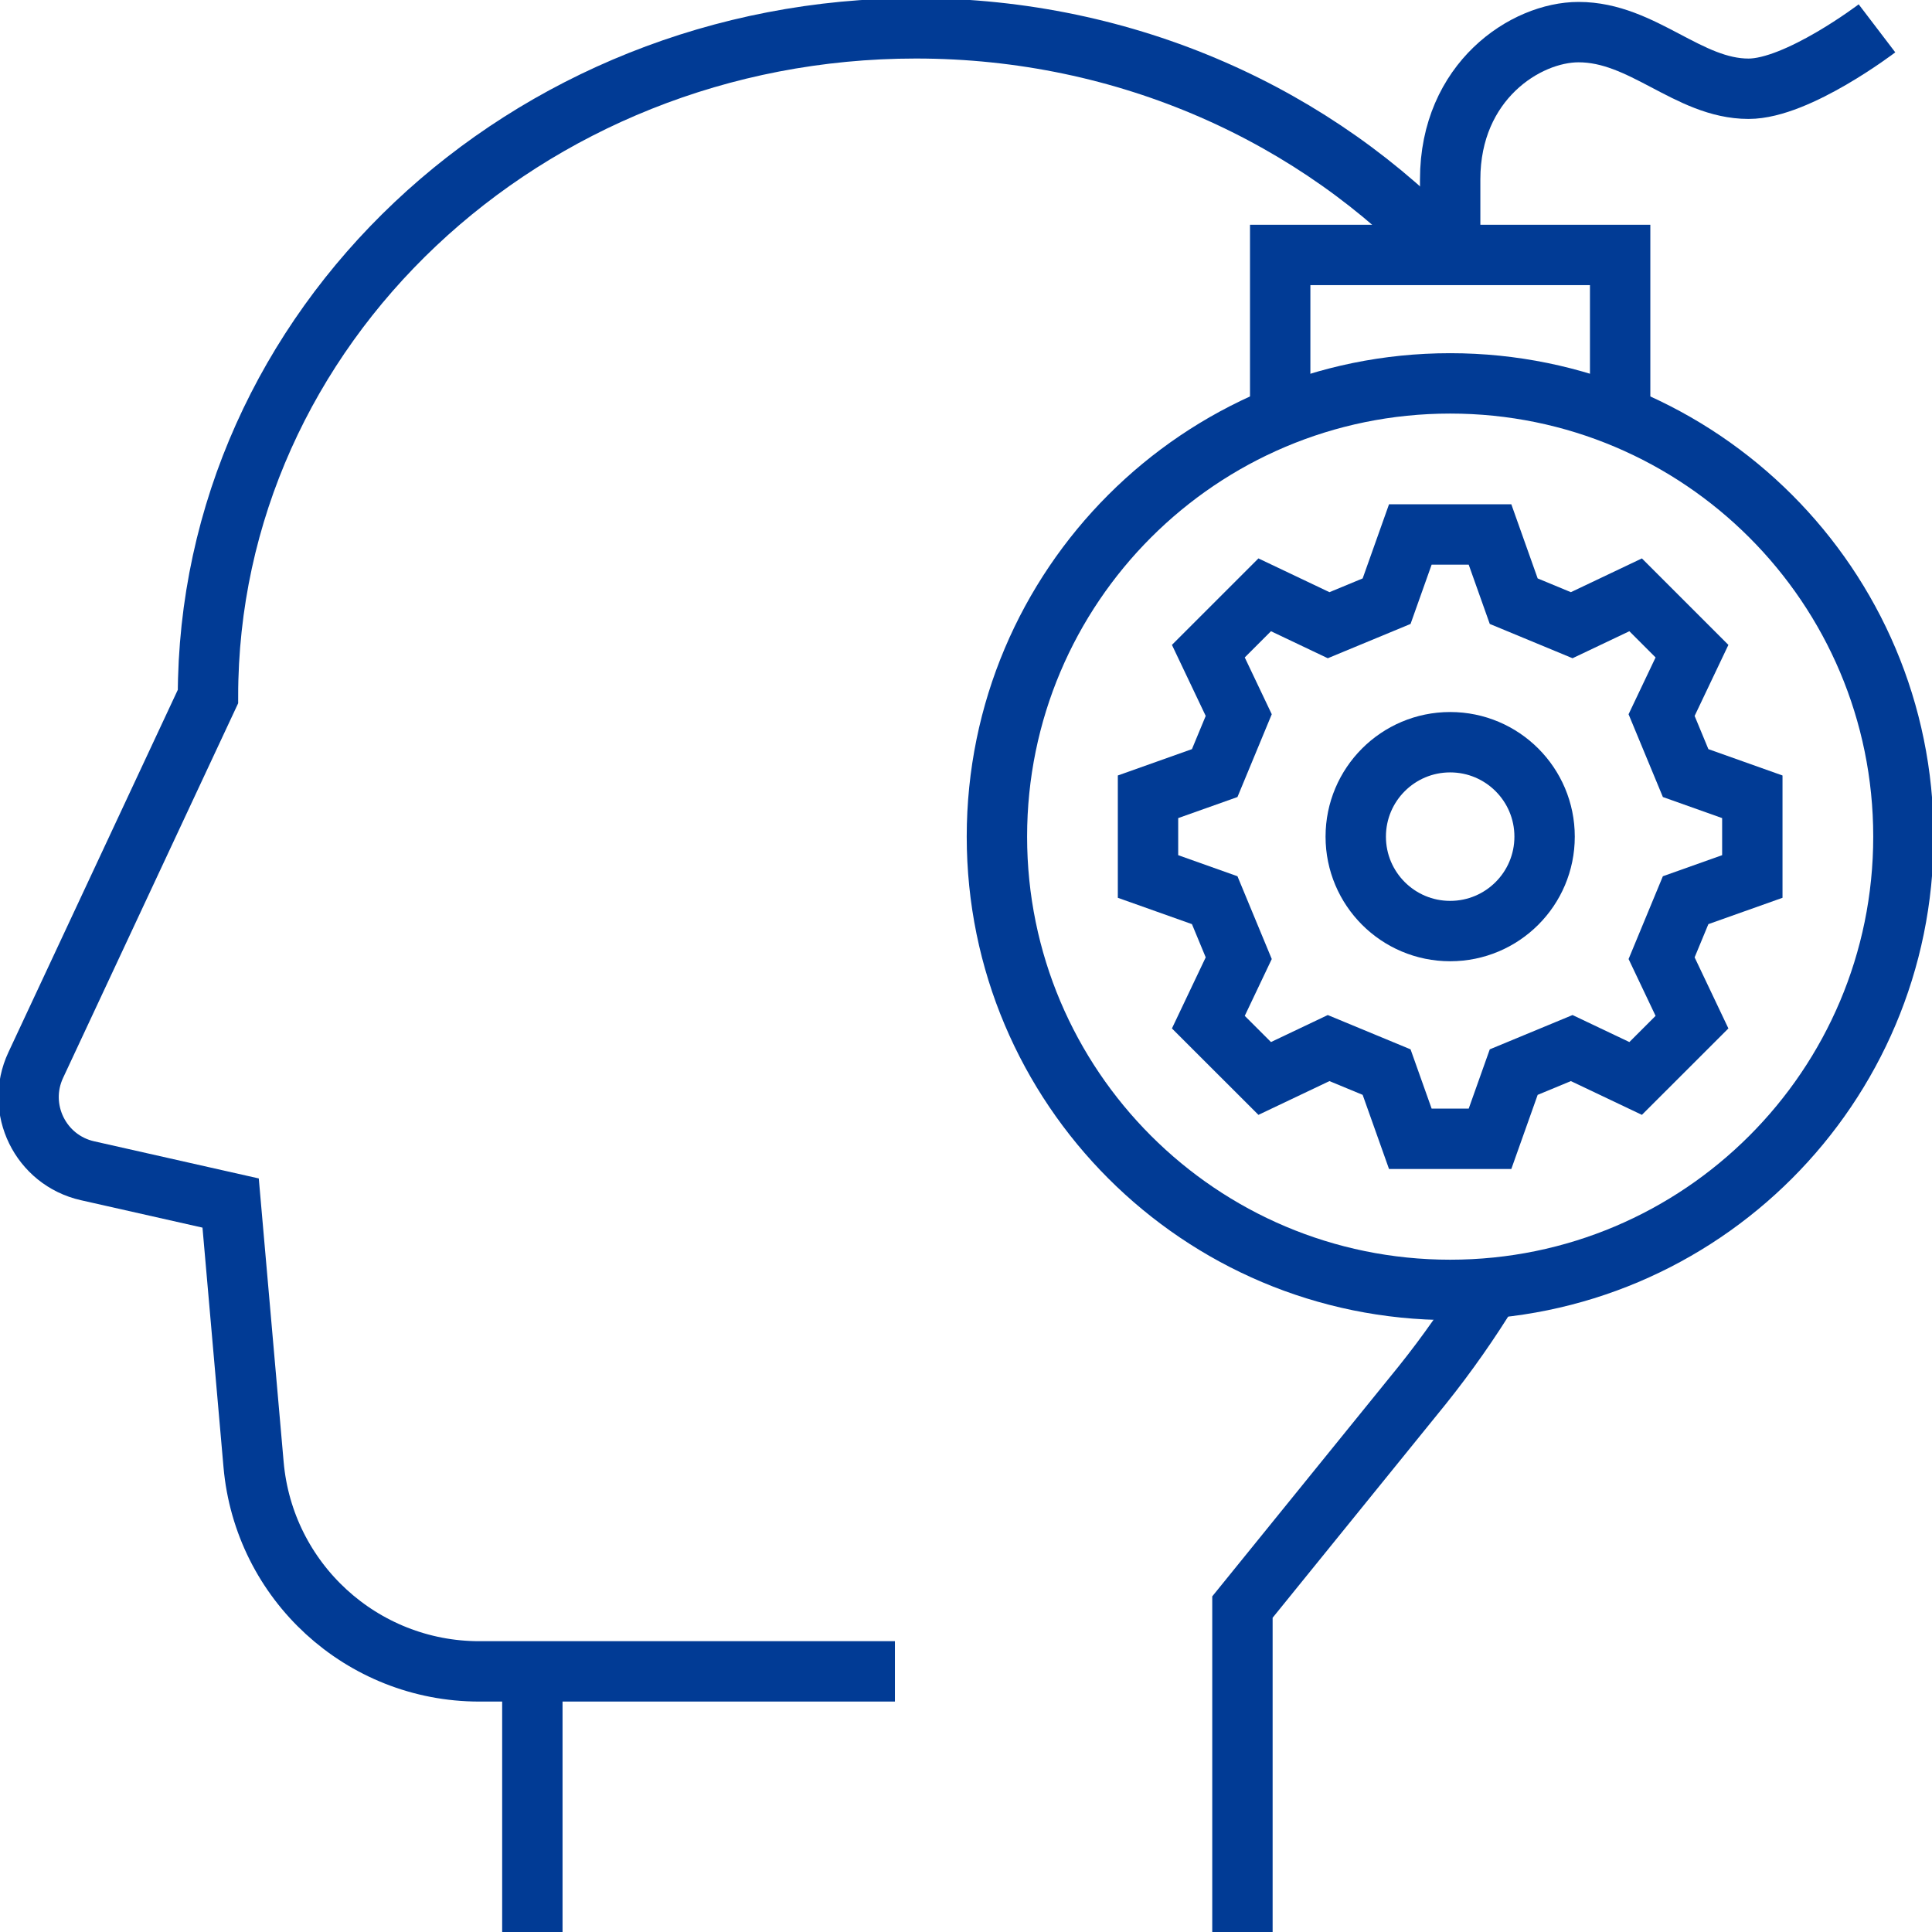
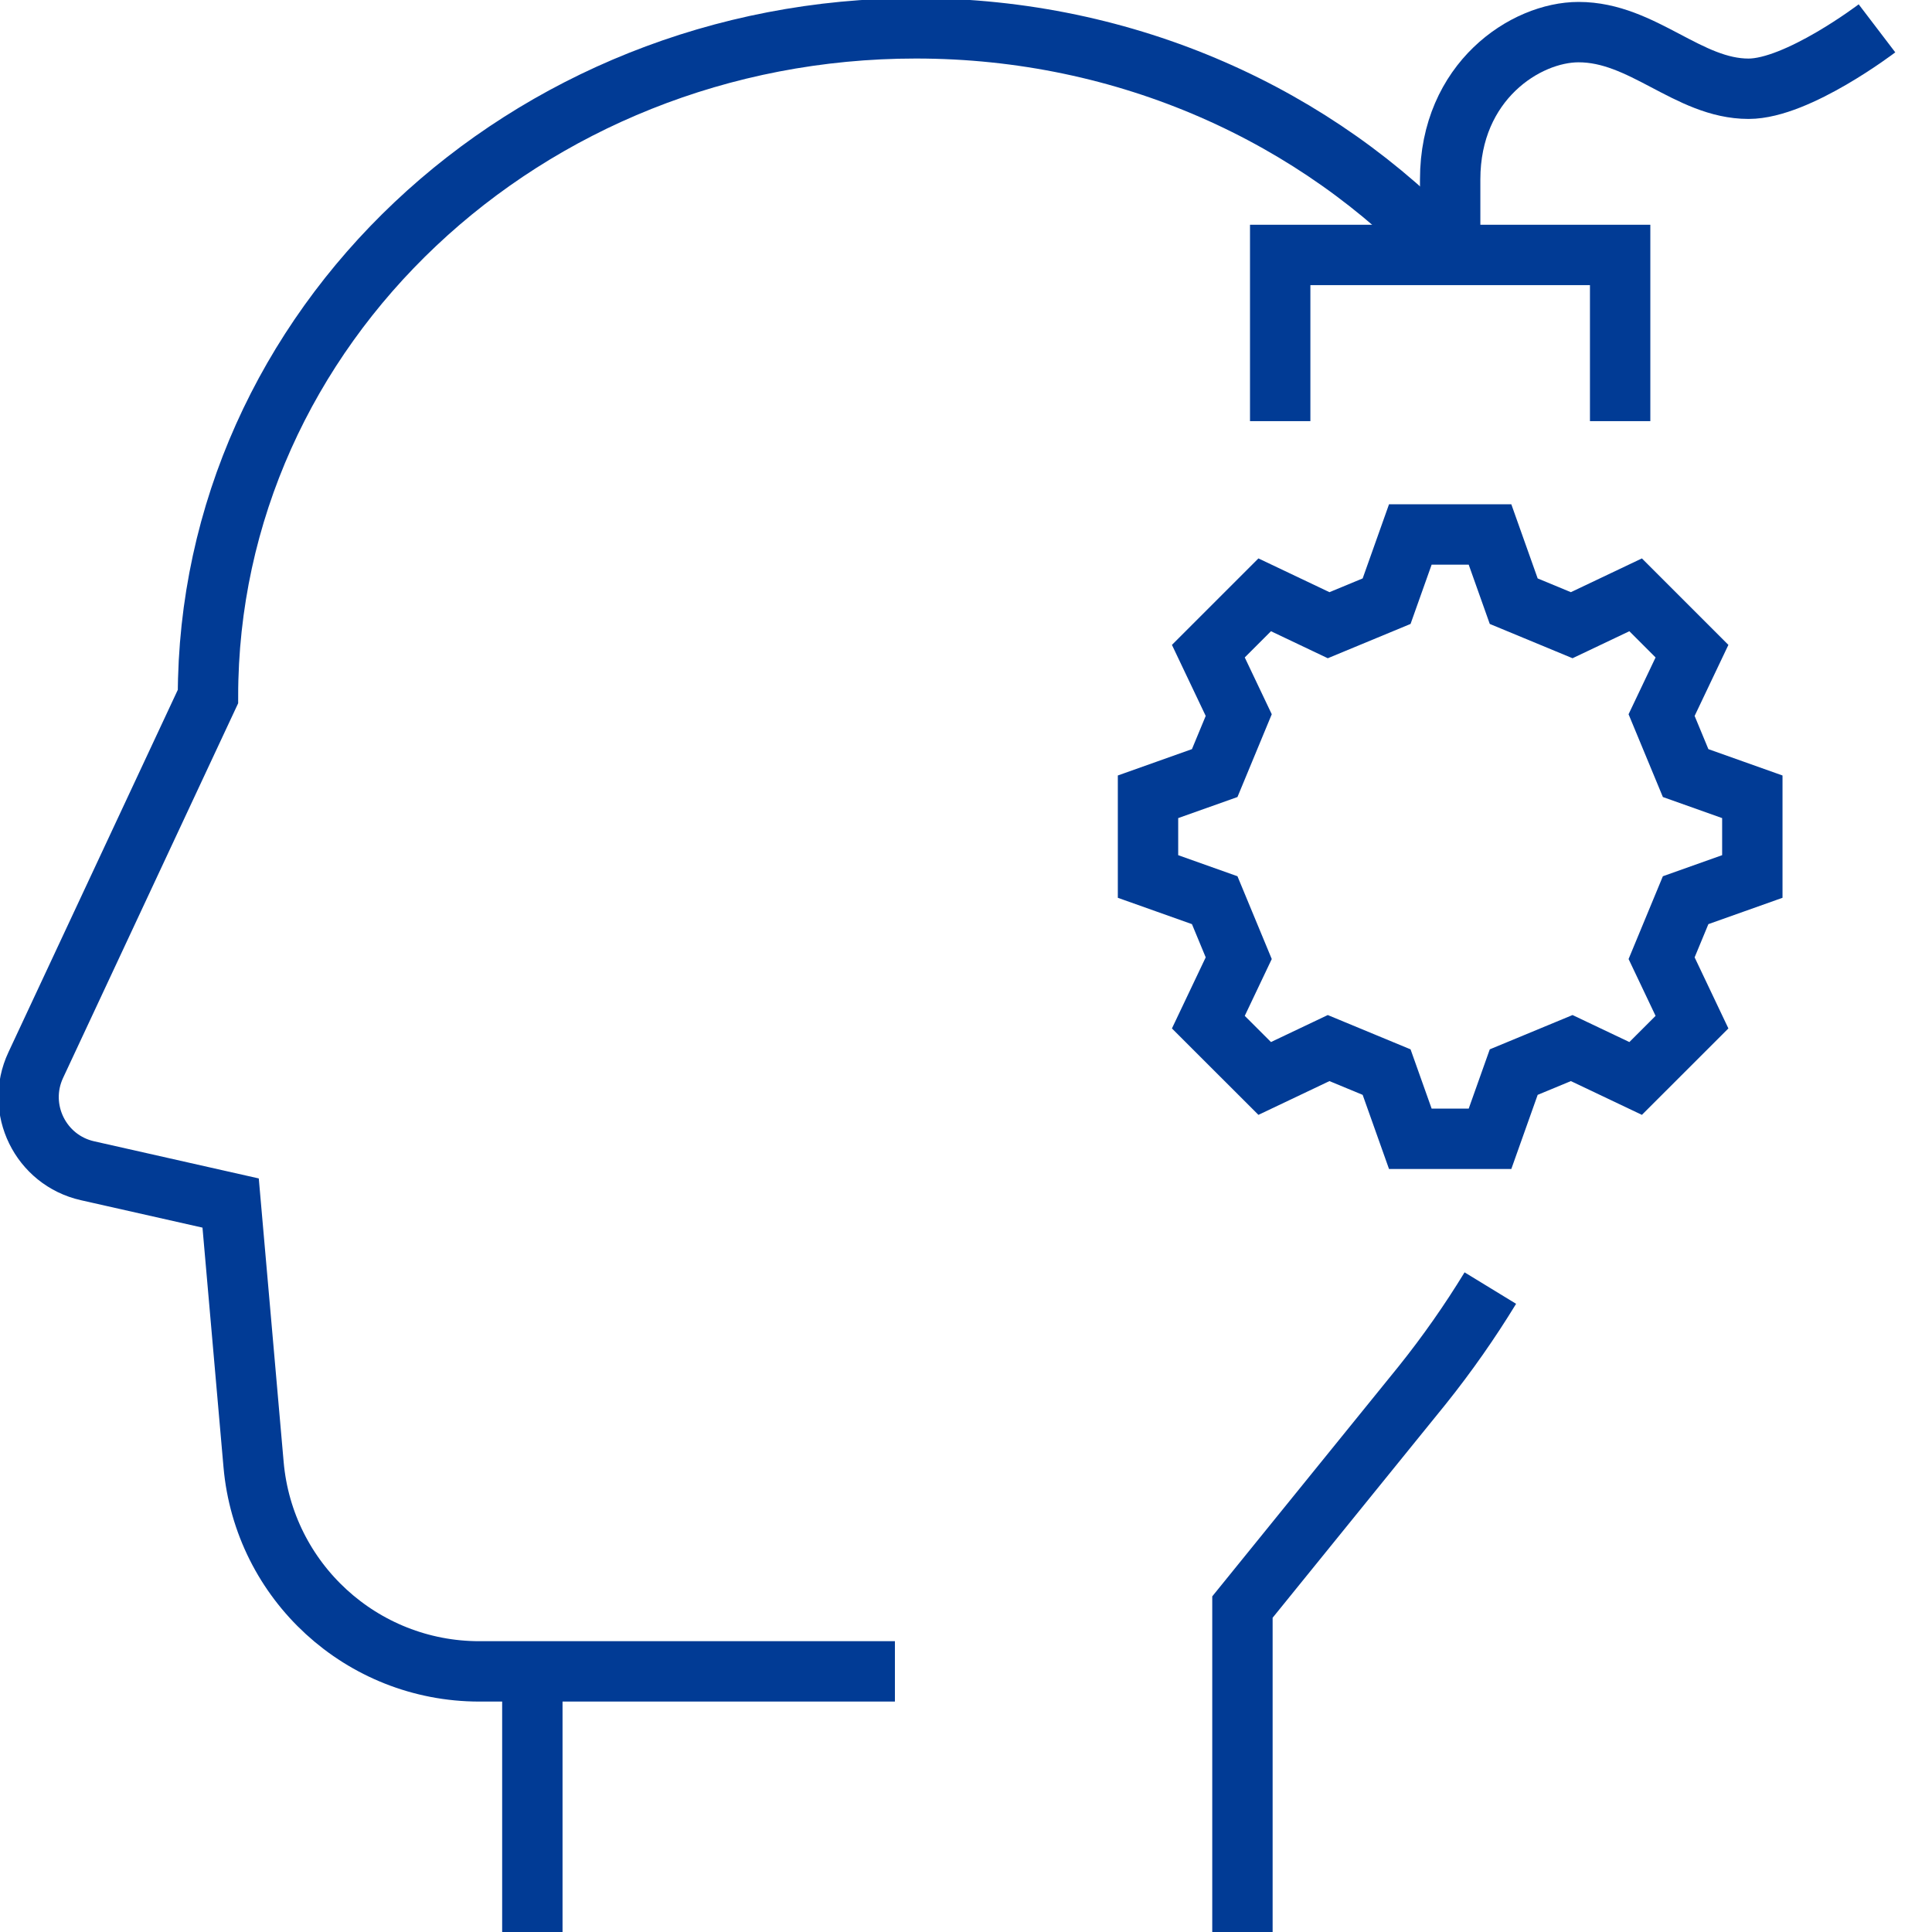
<svg xmlns="http://www.w3.org/2000/svg" width="48" height="48" viewBox="0 0 48 48" fill="none">
  <g clip-path="url(#clip0_15_855)">
    <path d="M30.868 48V39.927L35.338 34.411C35.956 33.639 36.519 32.834 37.027 32.002" stroke="#013B95" stroke-width="1.5" stroke-miterlimit="10" />
    <path d="M35.956 6.334C32.733 2.882 28.015 0.704 22.756 0.704C13.042 0.704 5.167 8.137 5.167 17.306L0.888 26.462C0.38 27.547 1.006 28.824 2.175 29.087L5.73 29.889L6.3 36.386C6.555 39.294 8.99 41.525 11.909 41.525H22.234" stroke="#013B95" stroke-width="1.5" stroke-miterlimit="10" />
    <path d="M13.226 41.525V48" stroke="#013B95" stroke-width="1.5" stroke-miterlimit="10" />
-     <path d="M36.029 32.047C42.248 32.047 47.29 27.005 47.29 20.786C47.29 14.567 42.248 9.525 36.029 9.525C29.81 9.525 24.768 14.567 24.768 20.786C24.768 27.005 29.81 32.047 36.029 32.047Z" stroke="#013B95" stroke-width="1.5" stroke-miterlimit="10" />
    <path d="M31.806 10.463V6.334H40.252V10.463" stroke="#013B95" stroke-width="1.5" stroke-miterlimit="10" />
    <path d="M36.029 6.334V4.458C36.029 2.018 37.906 0.798 39.22 0.798C40.815 0.798 41.941 2.205 43.443 2.205C44.663 2.205 46.633 0.704 46.633 0.704" stroke="#013B95" stroke-width="1.5" stroke-miterlimit="10" />
    <path d="M30.179 22.365L28.522 21.776C28.522 20.787 28.522 20.785 28.522 19.796L30.179 19.207L30.776 17.766L30.021 16.178C30.72 15.479 30.721 15.477 31.421 14.778L33.009 15.533C33.584 15.294 33.875 15.174 34.45 14.936L35.039 13.279C36.028 13.279 36.03 13.279 37.019 13.279L37.608 14.936C38.183 15.174 38.474 15.294 39.049 15.533L40.637 14.778C41.337 15.477 41.338 15.479 42.037 16.178L41.282 17.766C41.521 18.341 41.641 18.632 41.879 19.207L43.536 19.796C43.536 20.785 43.536 20.787 43.536 21.776L41.879 22.365C41.641 22.94 41.52 23.231 41.282 23.806L42.037 25.395C41.338 26.094 41.337 26.095 40.637 26.794L39.049 26.039C38.474 26.278 38.183 26.398 37.608 26.636L37.019 28.293C36.03 28.293 36.028 28.293 35.039 28.293L34.45 26.636L33.009 26.039L31.421 26.794C30.721 26.095 30.72 26.093 30.021 25.395L30.776 23.806L30.179 22.365Z" stroke="#013B95" stroke-width="1.5" stroke-miterlimit="10" />
-     <path d="M36.029 23.132C37.325 23.132 38.375 22.082 38.375 20.786C38.375 19.49 37.325 18.44 36.029 18.44C34.733 18.44 33.683 19.49 33.683 20.786C33.683 22.082 34.733 23.132 36.029 23.132Z" stroke="#013B95" stroke-width="1.5" stroke-miterlimit="10" />
  </g>
  <defs>
    <clipPath id="clip0_15_855">
      <rect width="48" height="48" fill="white" />
    </clipPath>
  </defs>
</svg>